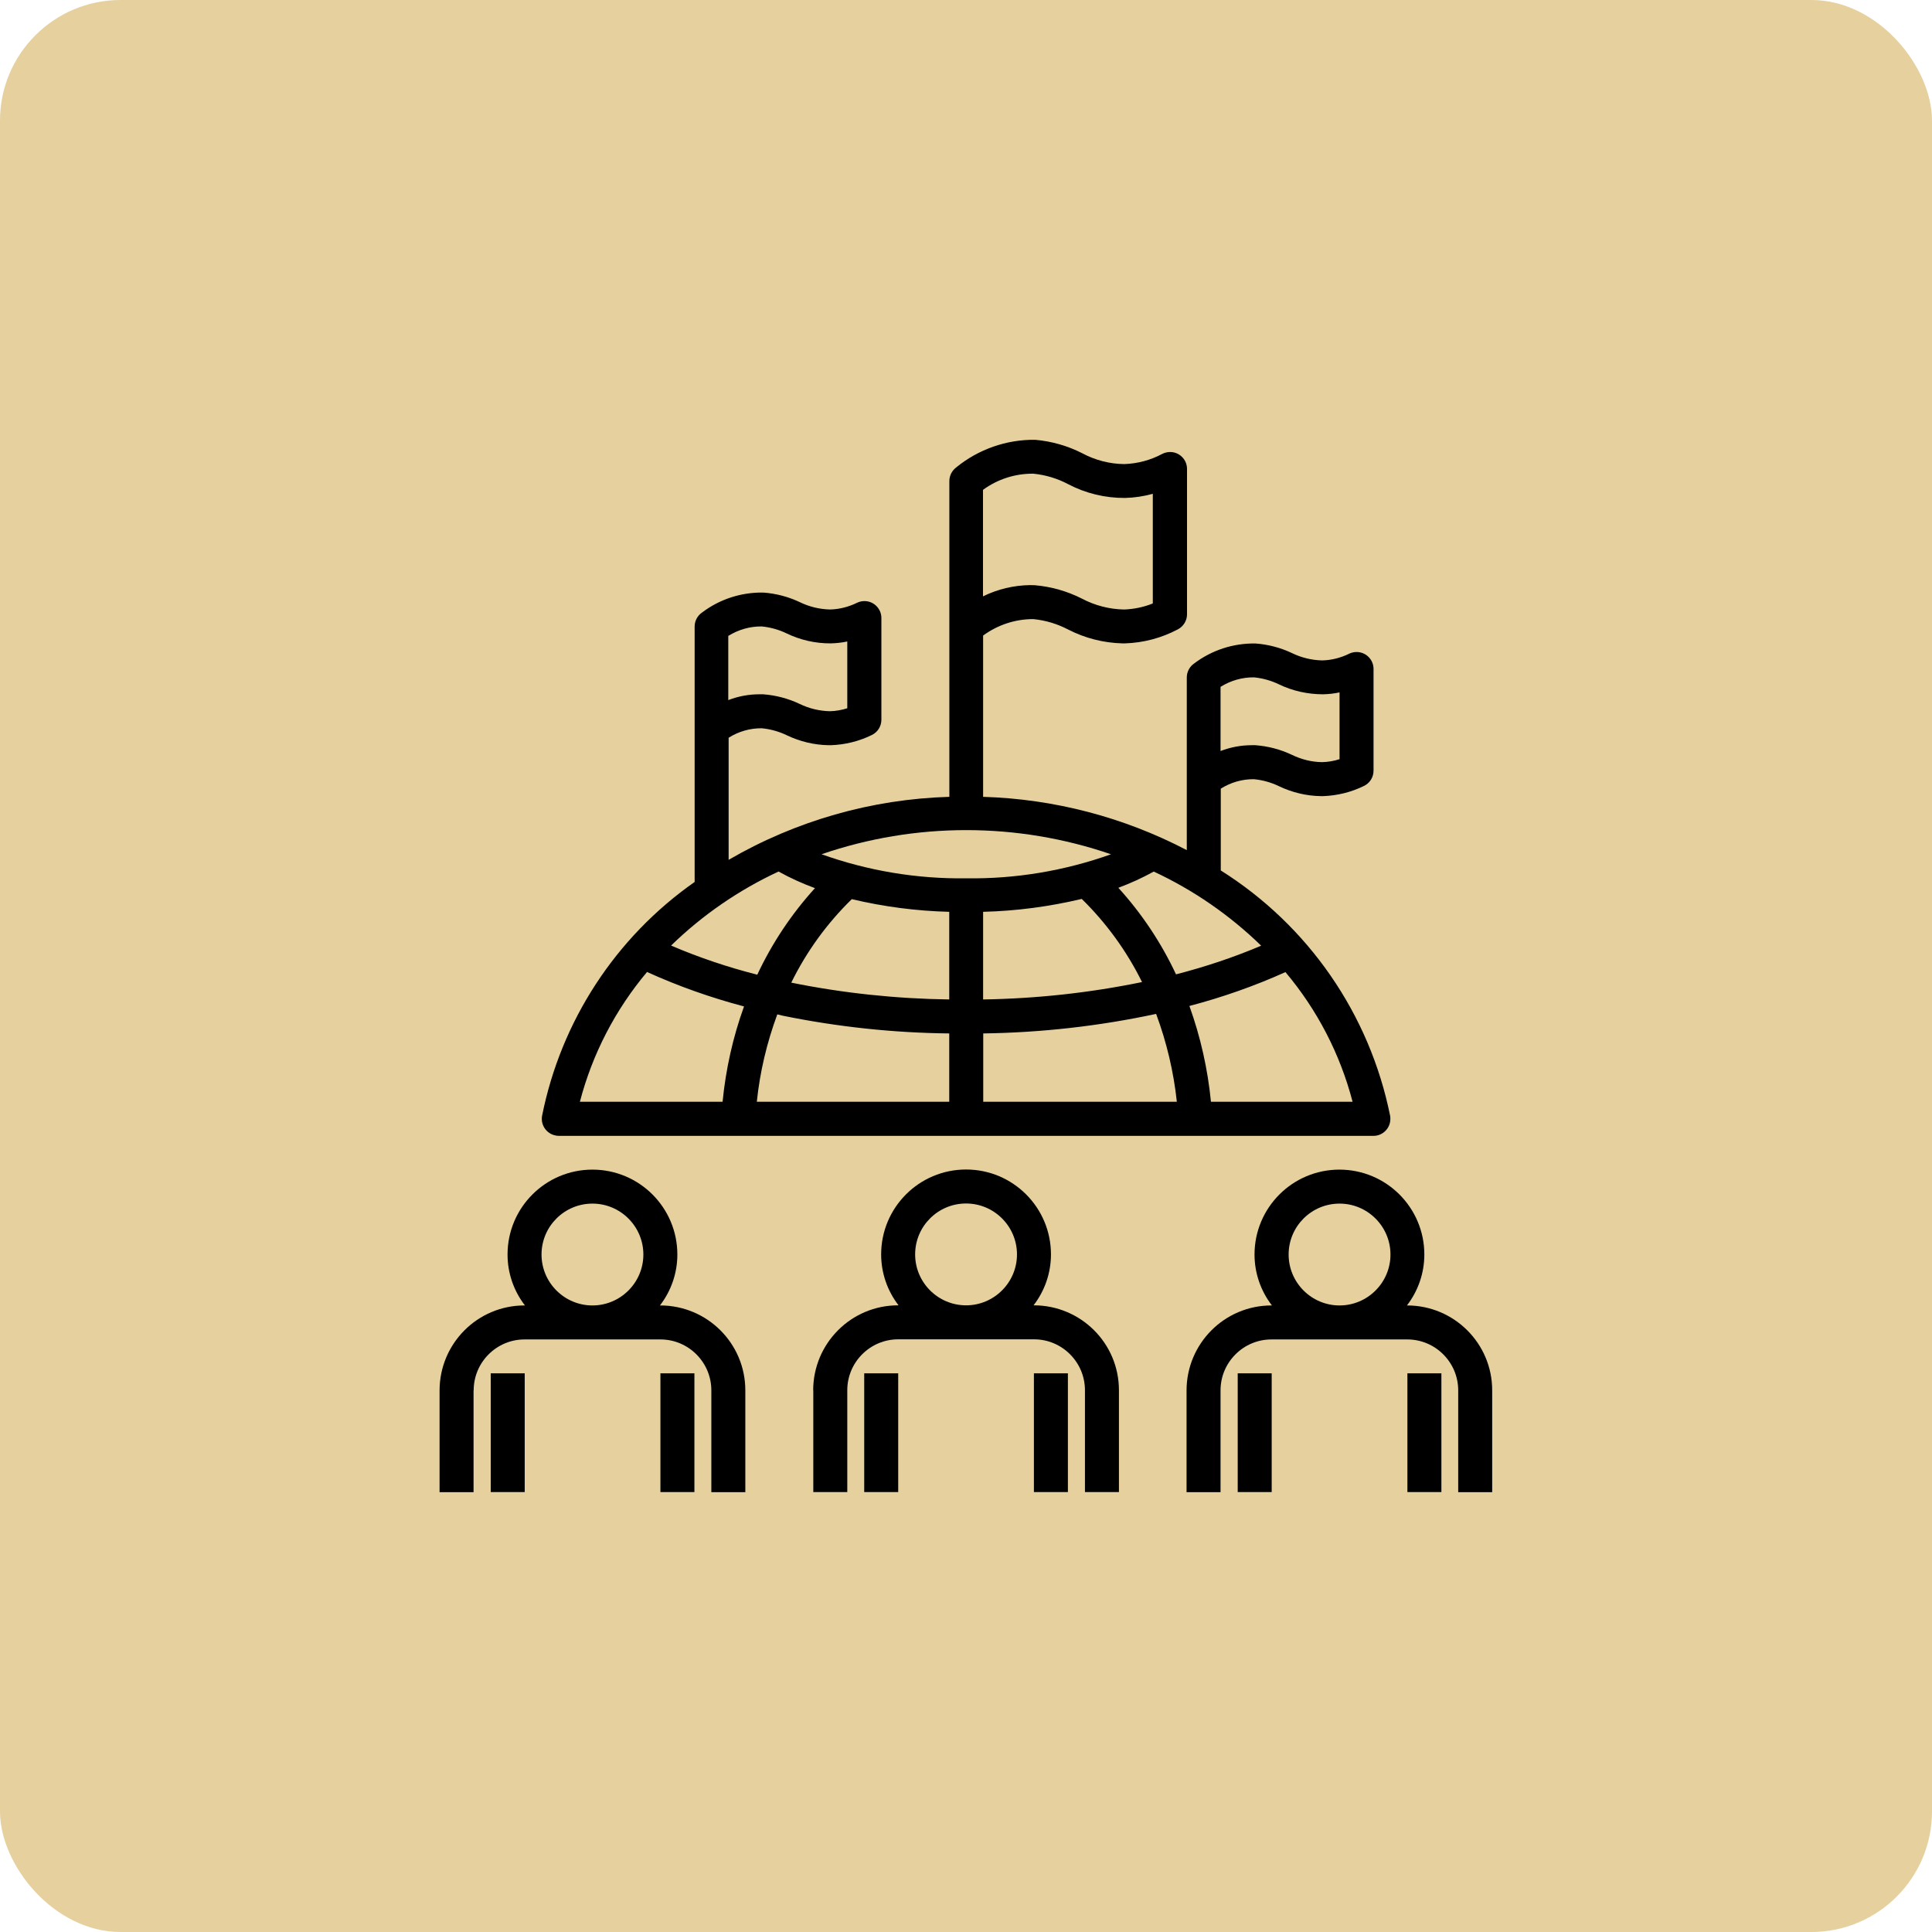
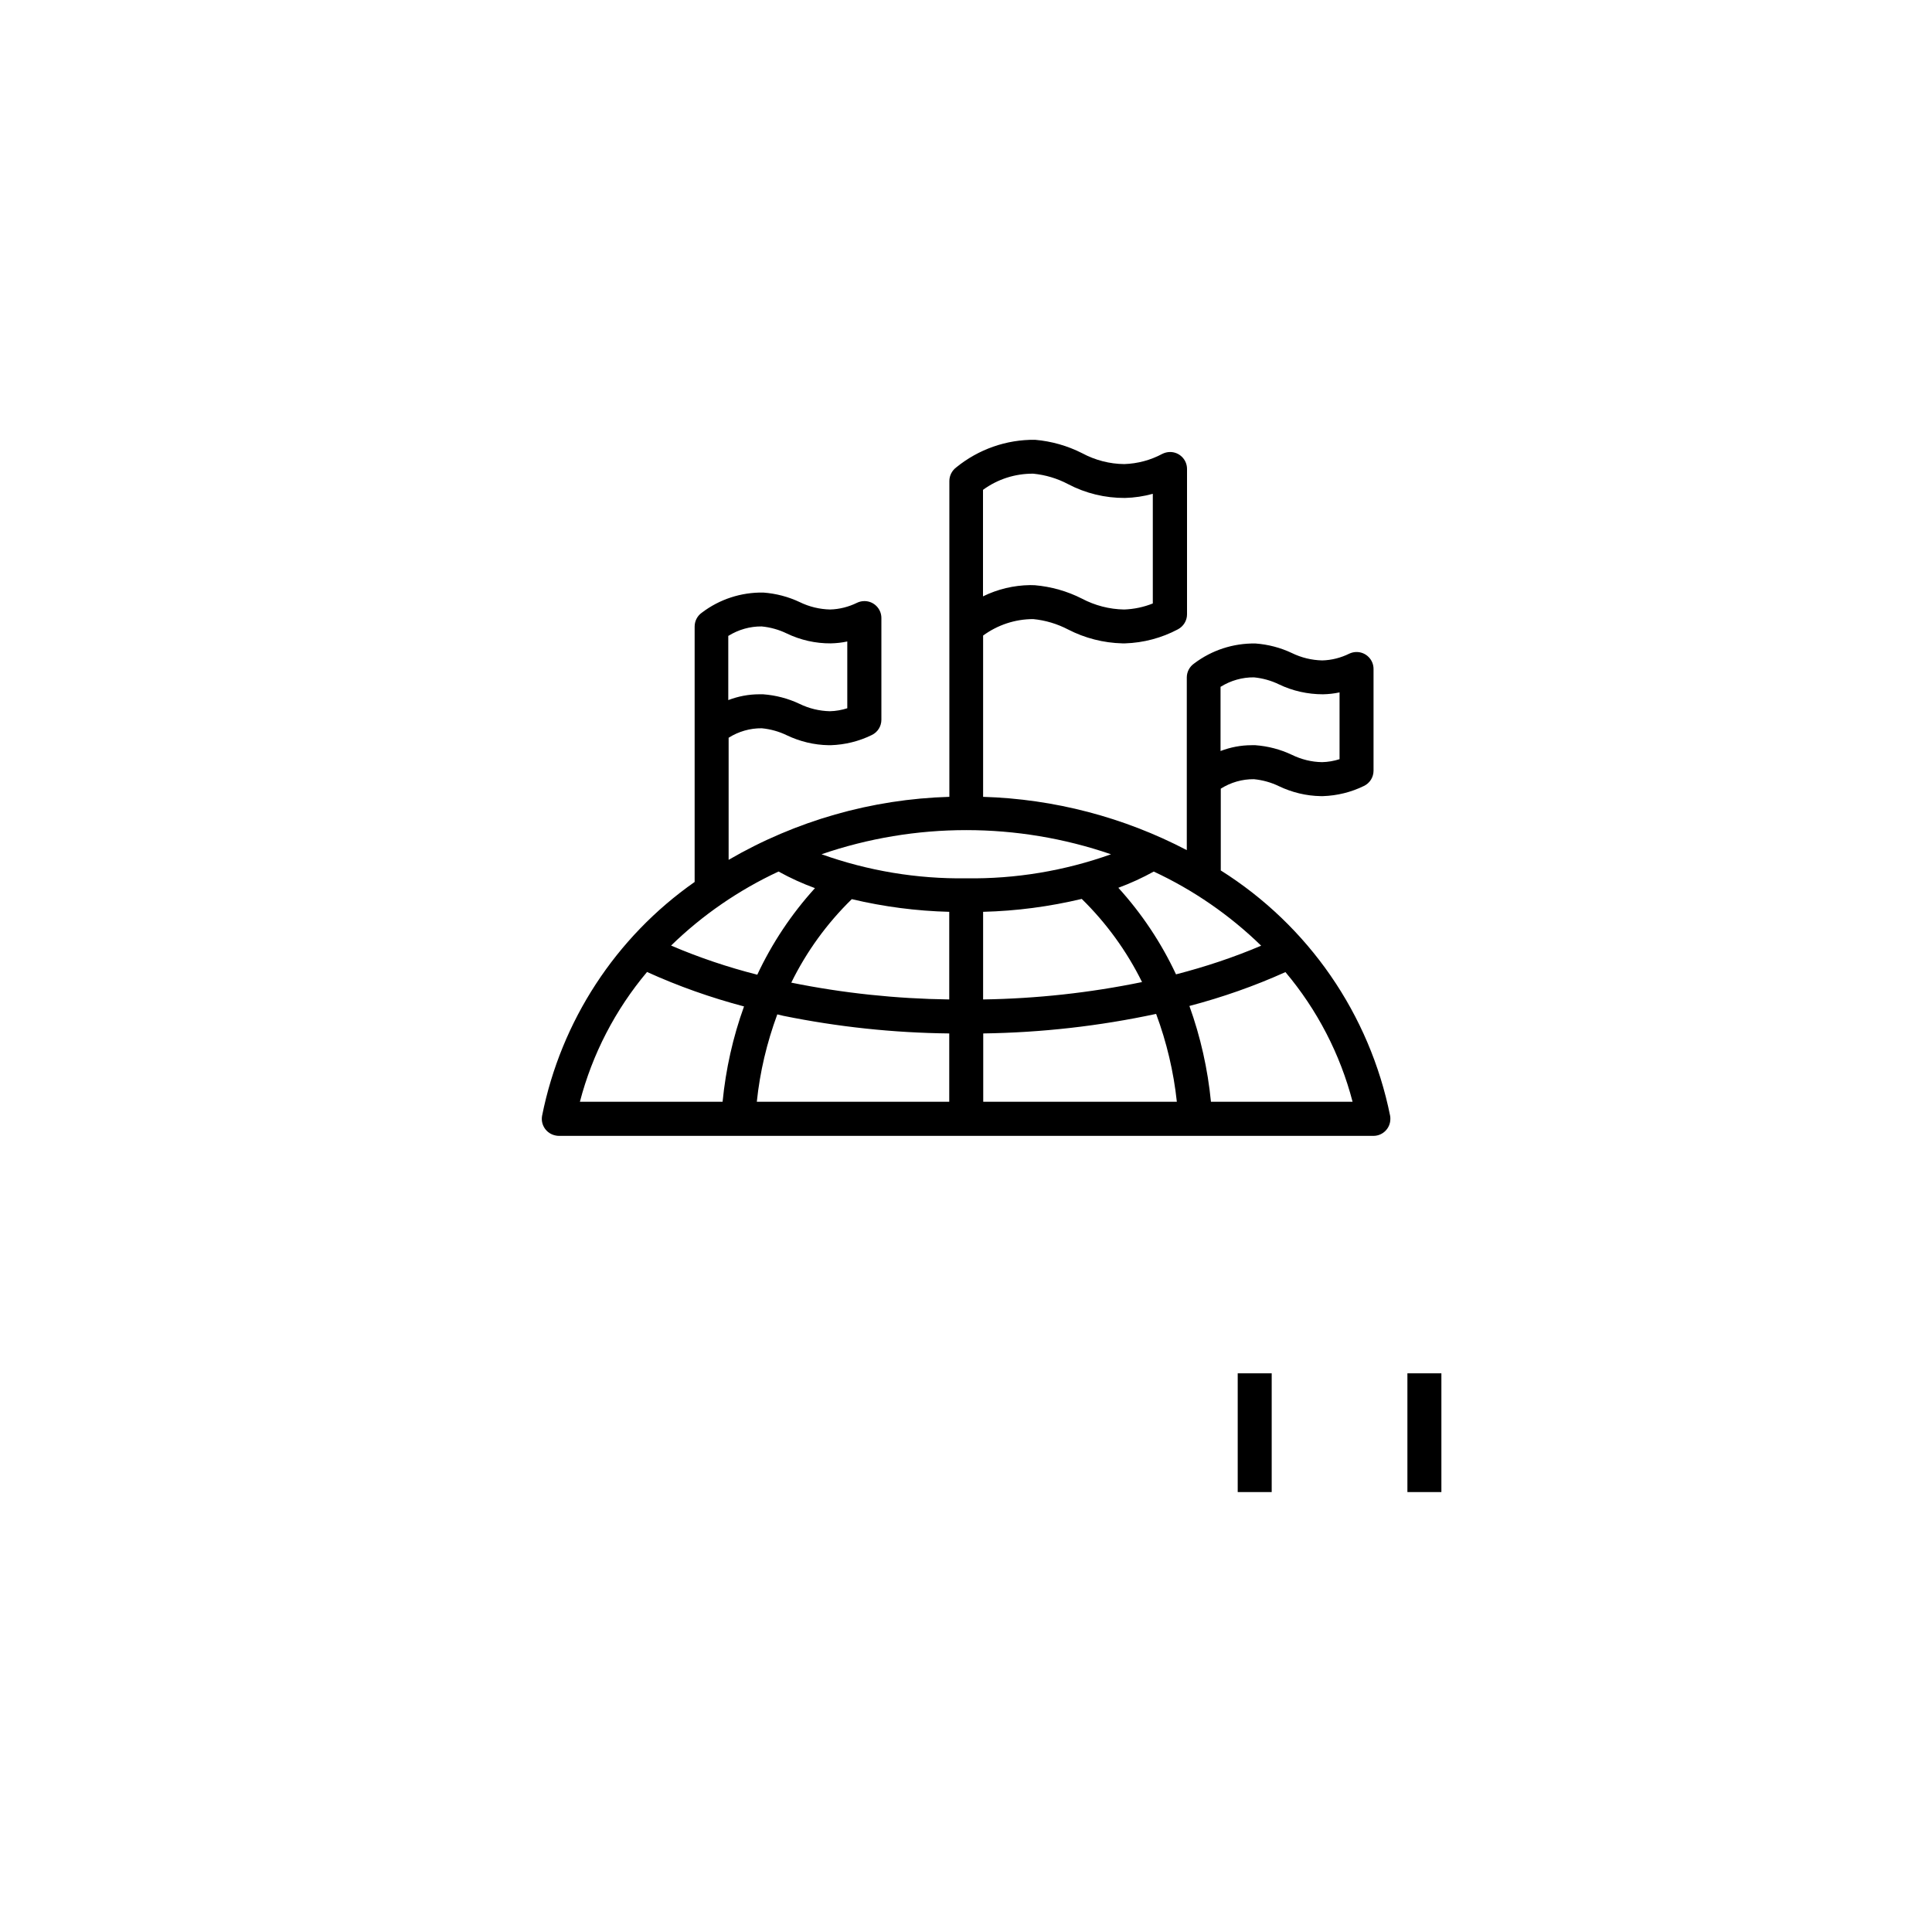
<svg xmlns="http://www.w3.org/2000/svg" id="Layer_2" data-name="Layer 2" viewBox="0 0 163.15 163.15">
  <defs>
    <style>
      .cls-1 {
        fill: #e5d09e;
      }
    </style>
  </defs>
  <g id="Layer_1-2" data-name="Layer 1">
-     <rect class="cls-1" width="163.15" height="163.15" rx="10.19" ry="10.19" />
    <g>
-       <path d="M40,117.41c0-2.37,1.93-4.3,4.3-4.3h11.47c2.37,0,4.3,1.93,4.3,4.3v8.6h2.87v-8.6c0-3.96-3.21-7.16-7.17-7.17h-.04c.95-1.23,1.47-2.74,1.47-4.3,0-3.96-3.21-7.17-7.17-7.17s-7.17,3.21-7.17,7.17c0,1.56,.52,3.07,1.47,4.3h-.04c-3.96,0-7.16,3.21-7.17,7.17v8.6h2.87v-8.6Zm5.73-11.47c0-2.38,1.93-4.3,4.3-4.3s4.3,1.93,4.3,4.3-1.93,4.3-4.3,4.3c-2.37,0-4.3-1.93-4.3-4.3Z" />
-       <path d="M55.77,115.97h2.87v10.03h-2.87v-10.03Zm-14.33,0h2.87v10.03h-2.87v-10.03Zm27.24,1.43v8.6h2.87v-8.6c0-2.37,1.93-4.3,4.3-4.3h11.47c2.37,0,4.3,1.93,4.3,4.3v8.6h2.87v-8.6c0-3.96-3.21-7.16-7.17-7.17h-.04c.95-1.23,1.47-2.74,1.47-4.3,0-3.96-3.21-7.17-7.17-7.17s-7.17,3.21-7.17,7.17c0,1.56,.52,3.07,1.47,4.3h-.04c-3.96,0-7.16,3.21-7.17,7.17Zm8.6-11.47c0-2.38,1.93-4.3,4.3-4.3s4.3,1.93,4.3,4.3-1.93,4.3-4.3,4.3c-2.37,0-4.3-1.93-4.3-4.3Z" />
-       <path d="M87.31,115.97h2.87v10.03h-2.87v-10.03Zm-14.33,0h2.87v10.03h-2.87v-10.03Zm45.87-5.73h-.04c.95-1.23,1.47-2.74,1.47-4.3,0-3.96-3.21-7.17-7.17-7.17s-7.17,3.21-7.17,7.17c0,1.56,.52,3.07,1.47,4.3h-.04c-3.96,0-7.16,3.21-7.17,7.17v8.6h2.87v-8.6c0-2.37,1.93-4.3,4.3-4.3h11.47c2.37,0,4.3,1.93,4.3,4.3v8.6h2.87v-8.6c0-3.96-3.21-7.16-7.17-7.17Zm-10.03-4.3c0-2.38,1.93-4.3,4.3-4.3s4.3,1.93,4.3,4.3-1.93,4.3-4.3,4.3c-2.37,0-4.3-1.93-4.3-4.3Z" />
      <path d="M118.85,115.97h2.87v10.03h-2.87v-10.03Zm-14.33,0h2.87v10.03h-2.87v-10.03Zm-1.43-42.48v-6.89c.84-.53,1.81-.81,2.8-.8,.73,.07,1.45,.27,2.11,.59,1.11,.53,2.31,.82,3.54,.84h.18c1.2-.04,2.38-.33,3.46-.86,.5-.24,.81-.74,.81-1.29v-8.59c0-.79-.64-1.43-1.43-1.43-.22,0-.43,.05-.62,.14-.71,.35-1.49,.55-2.28,.57-.89-.02-1.76-.23-2.56-.62-.97-.46-2.01-.73-3.08-.81-1.87-.03-3.69,.56-5.18,1.69-.39,.27-.62,.71-.62,1.18v14.58c-5.32-2.78-11.2-4.32-17.2-4.5v-13.62c1.23-.9,2.71-1.39,4.23-1.39,1.03,.1,2.03,.4,2.95,.88,1.42,.73,2.98,1.13,4.58,1.17,.08,0,.15,0,.23,0,1.55-.05,3.07-.45,4.45-1.18,.48-.25,.78-.74,.78-1.27v-12.28c0-.79-.64-1.43-1.43-1.43-.23,0-.46,.06-.66,.16-.99,.53-2.08,.82-3.2,.86-1.25-.01-2.47-.33-3.57-.92-1.24-.63-2.59-1.01-3.97-1.13-2.42-.03-4.78,.8-6.66,2.33-.36,.27-.58,.7-.58,1.15v26.67c-6.56,.19-12.96,2.02-18.64,5.32v-10.31c.84-.53,1.81-.81,2.8-.8,.73,.07,1.45,.27,2.11,.59,1.11,.53,2.31,.82,3.54,.84h.18c1.2-.04,2.38-.33,3.46-.86,.5-.24,.81-.74,.81-1.29v-8.59c0-.79-.64-1.43-1.43-1.43-.22,0-.43,.05-.62,.14-.71,.35-1.49,.55-2.28,.57-.89-.02-1.76-.23-2.56-.62-.97-.46-2.01-.73-3.08-.81-1.87-.03-3.69,.56-5.18,1.69-.39,.27-.62,.71-.62,1.18v21.57c-6.67,4.67-11.28,11.74-12.88,19.73-.15,.78,.36,1.53,1.14,1.68,.09,.02,.18,.03,.27,.03H115.98c.79,0,1.43-.64,1.43-1.43,0-.09,0-.18-.02-.27-1.73-8.58-6.9-16.06-14.31-20.72Zm0-15.5c.84-.52,1.81-.8,2.8-.79,.73,.07,1.45,.27,2.11,.59,1.16,.56,2.44,.84,3.72,.84,.47-.01,.94-.06,1.4-.16v5.64c-.47,.15-.97,.24-1.47,.25-.89-.01-1.76-.23-2.56-.62-.97-.46-2.01-.73-3.08-.81-.11,0-.21,0-.32,0-.9,0-1.78,.17-2.62,.49v-5.43Zm-20.07-16.63c1.23-.9,2.71-1.37,4.23-1.36,1.03,.1,2.03,.4,2.94,.88,1.48,.78,3.13,1.18,4.81,1.17,.8-.02,1.59-.14,2.35-.35v9.26c-.77,.31-1.59,.48-2.42,.51-1.25-.02-2.47-.34-3.57-.92-1.24-.63-2.59-1.01-3.97-1.13-.13,0-.27-.01-.41-.01-1.38,.02-2.73,.34-3.97,.95v-8.99Zm-21.5,12.33c.84-.52,1.81-.8,2.8-.79,.73,.07,1.45,.27,2.11,.59,1.16,.56,2.44,.85,3.72,.84,.47-.01,.94-.06,1.4-.16v5.64c-.47,.15-.97,.24-1.47,.25-.89-.02-1.76-.23-2.56-.62-.97-.46-2.01-.73-3.08-.81-.11,0-.21,0-.32,0-.9,0-1.78,.17-2.62,.49v-5.43Zm35.91,19.91c3.35,1.56,6.42,3.68,9.07,6.26-2.33,.99-4.74,1.79-7.19,2.42-1.25-2.67-2.89-5.13-4.87-7.31,1.03-.38,2.03-.84,2.99-1.37Zm-.98,9.33c-4.42,.91-8.91,1.4-13.43,1.47v-7.4c2.81-.07,5.6-.44,8.33-1.09,2.08,2.04,3.8,4.41,5.09,7.02h0Zm-30.7-9.33c.99,.55,2.01,1.01,3.07,1.4-1.98,2.18-3.62,4.64-4.87,7.31-2.48-.63-4.92-1.45-7.28-2.46,2.65-2.58,5.72-4.69,9.07-6.25h0Zm-4.72,19.44h-12.06c1.05-4.03,2.99-7.77,5.67-10.96,2.64,1.2,5.39,2.17,8.19,2.91-.94,2.6-1.54,5.3-1.81,8.05Zm19.13,0h-16.25c.26-2.52,.85-5,1.73-7.38,.17,.04,.33,.08,.5,.12,4.62,.94,9.31,1.44,14.02,1.49v5.77Zm0-8.64c-4.48-.06-8.95-.53-13.34-1.42,1.29-2.63,3.02-5.01,5.11-7.05,2.7,.64,5.46,1,8.23,1.07v7.4Zm-10.79-12.26c7.92-2.72,16.53-2.72,24.45,0-3.92,1.4-8.06,2.09-12.22,2.03-4.16,.06-8.3-.63-12.22-2.03h0Zm13.66,20.9v-5.77c4.91-.07,9.8-.62,14.6-1.65,.89,2.39,1.48,4.89,1.75,7.42h-16.35Zm19.23,0c-.27-2.76-.88-5.48-1.82-8.09,2.78-.73,5.49-1.68,8.11-2.86,2.68,3.18,4.62,6.92,5.67,10.95h-11.95Z" />
    </g>
  </g>
</svg>